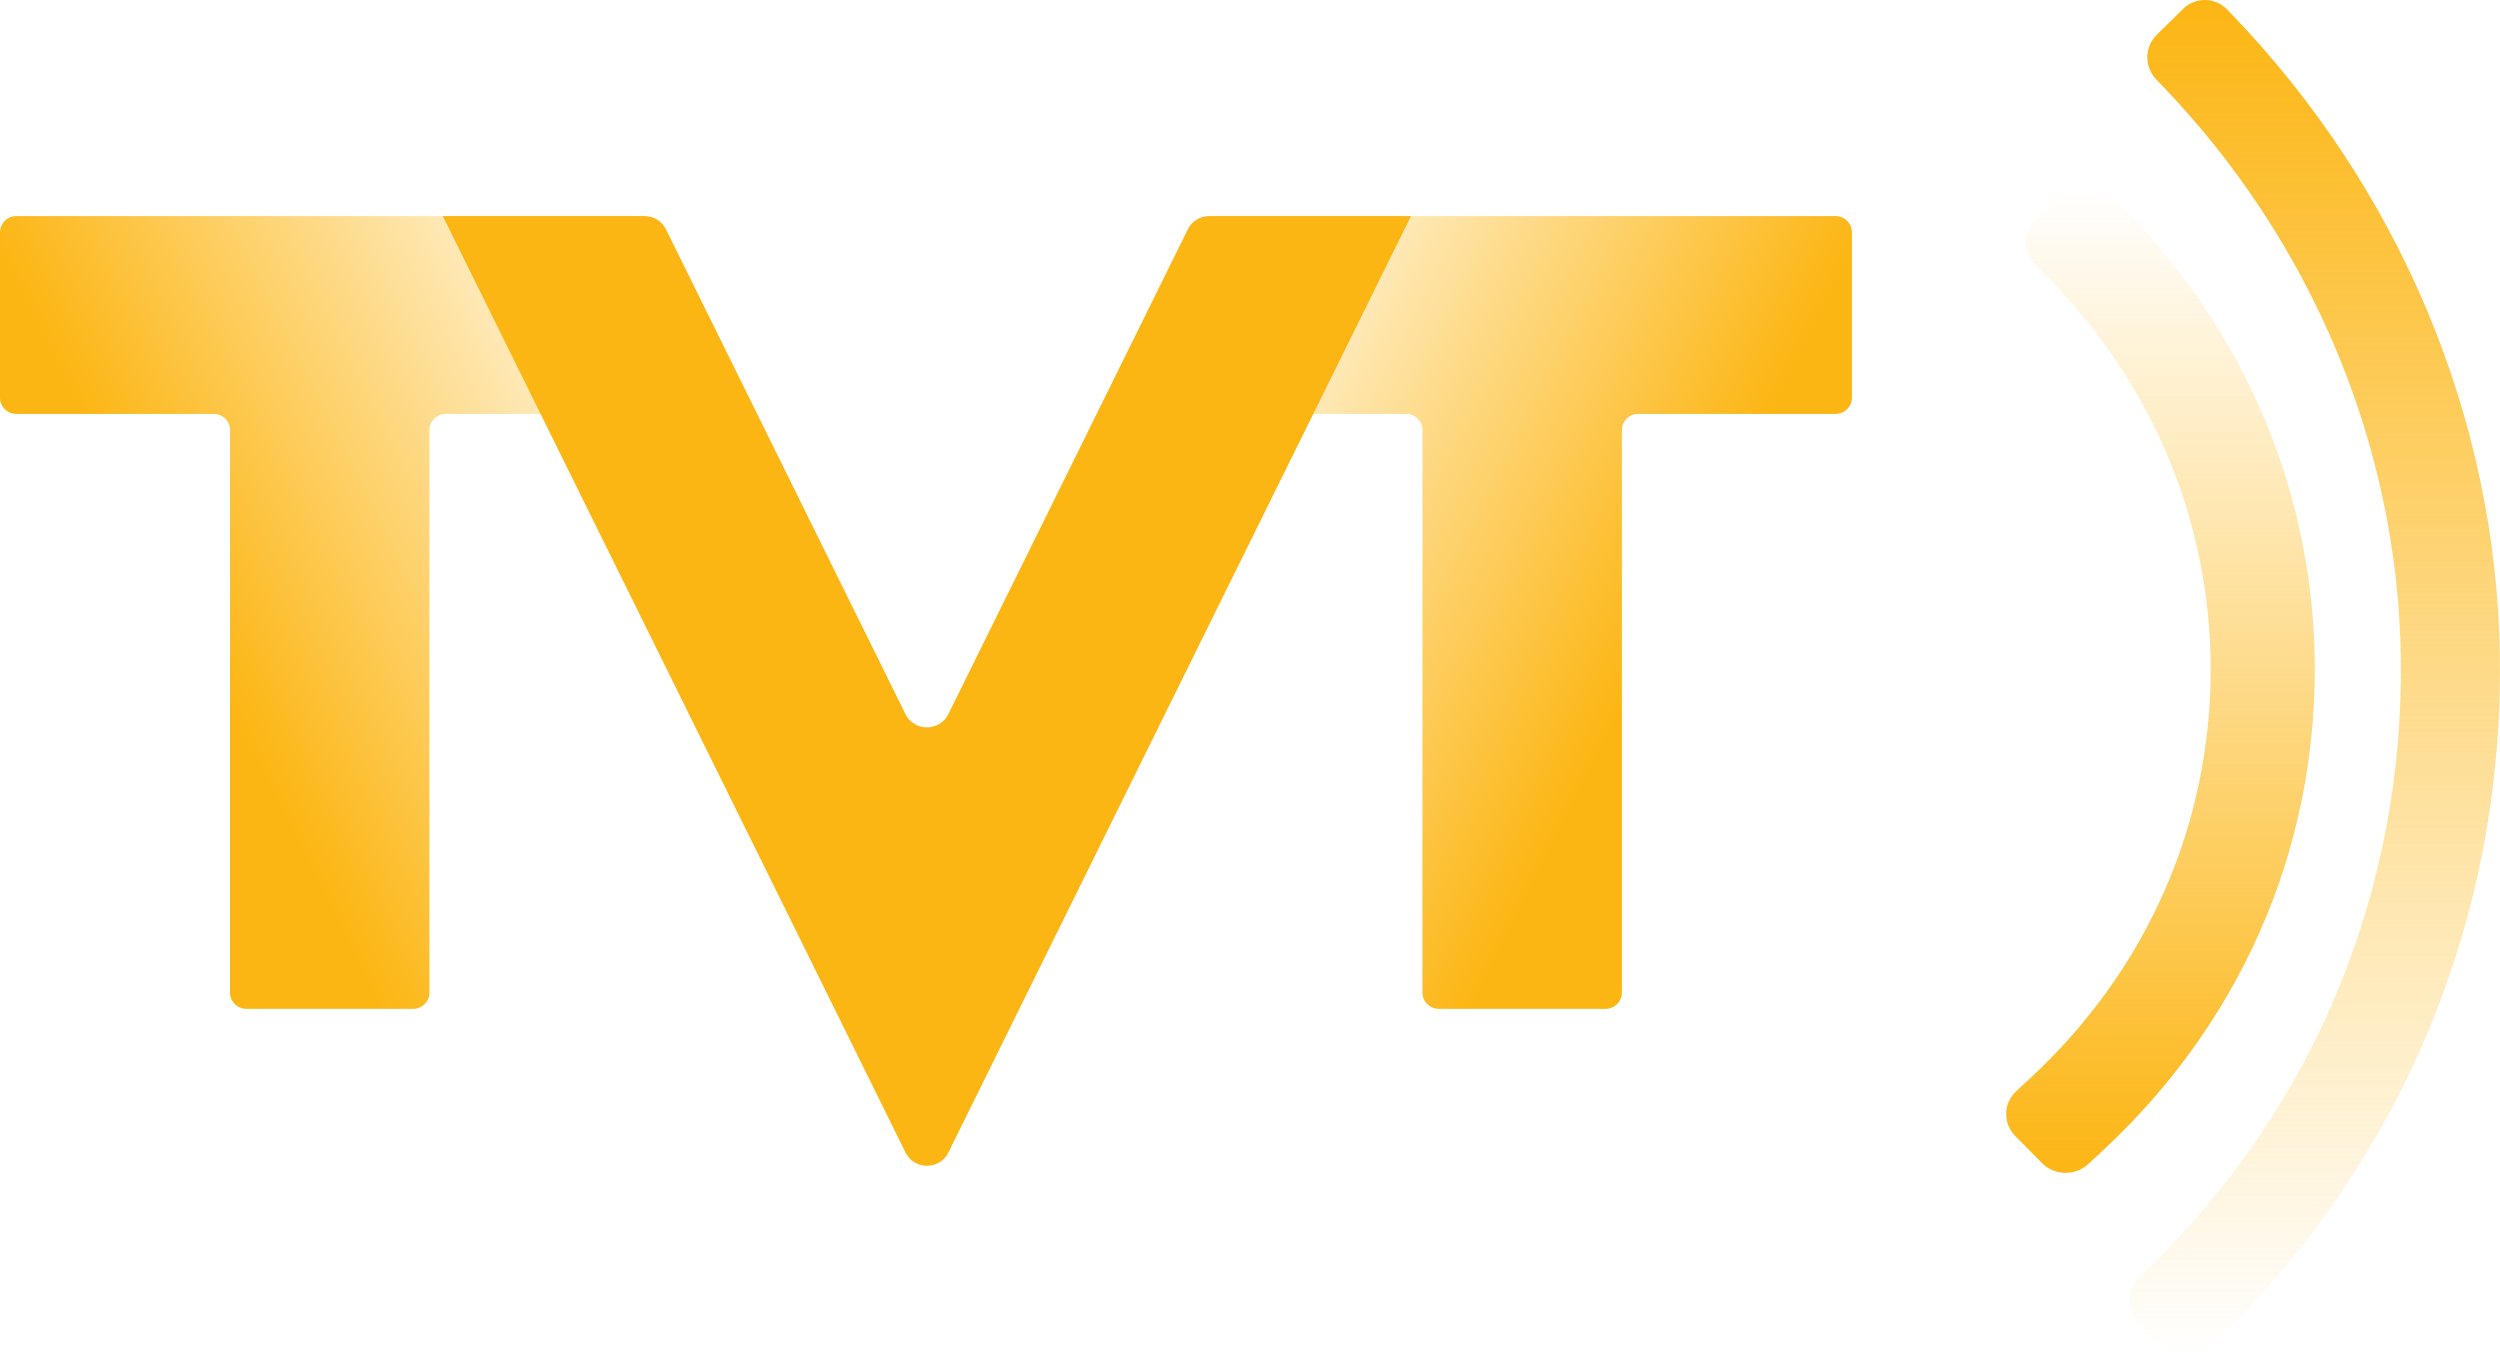
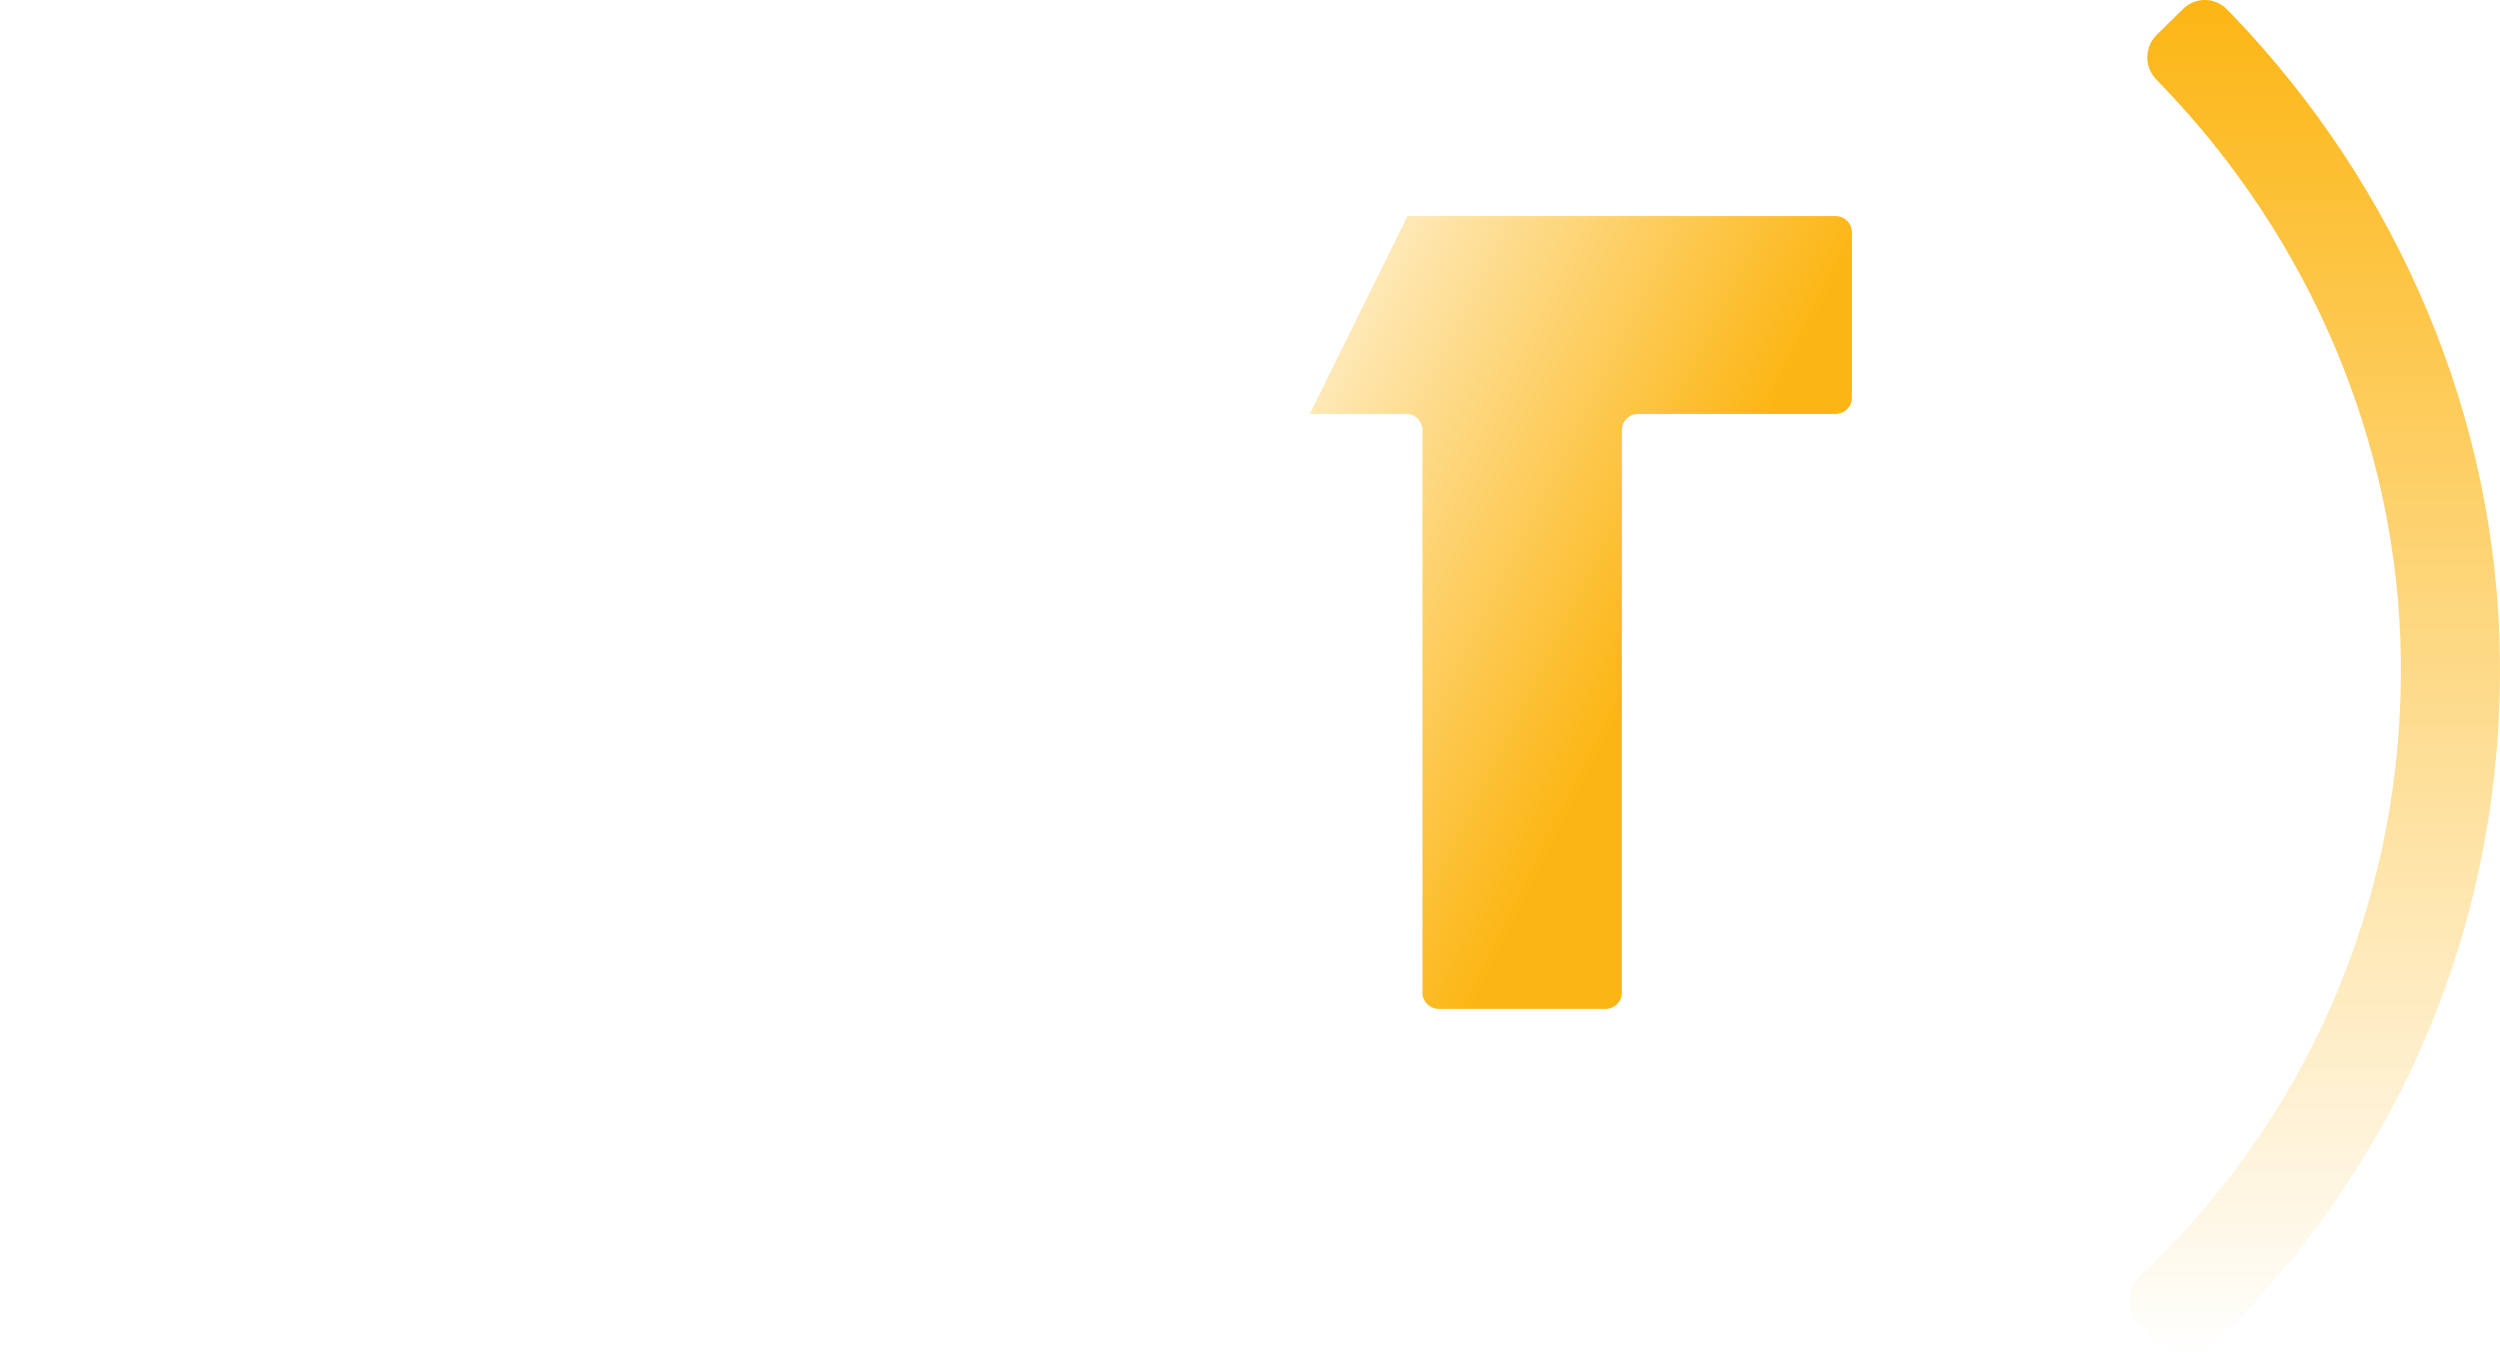
<svg xmlns="http://www.w3.org/2000/svg" width="81" height="44" viewBox="0 0 81 44" fill="none">
  <path d="M80.997 21.297C80.895 13.5 77.7 6.069 72.322 0.477L72.16 0.31C71.772 -0.095 71.132 -0.104 70.731 0.29L69.879 1.127C69.478 1.519 69.469 2.165 69.859 2.57L70.046 2.765C74.845 7.753 77.696 14.383 77.787 21.339C77.886 28.794 75.016 35.779 69.733 40.966L69.307 41.386C68.906 41.778 68.897 42.424 69.287 42.829L70.115 43.69C70.504 44.095 71.143 44.104 71.544 43.711L71.97 43.291C77.891 37.478 81.107 29.652 80.997 21.297Z" fill="url(#paint0_linear_595_733)" />
-   <path d="M75 21.688C75 16.099 72.8 10.796 68.806 6.755L68.374 6.317C67.968 5.907 67.296 5.892 66.873 6.286L65.969 7.124C65.546 7.517 65.53 8.168 65.936 8.578L66.369 9.016C69.76 12.447 71.626 16.947 71.626 21.689C71.626 26.734 69.551 31.438 65.779 34.934L65.327 35.353C64.904 35.746 64.889 36.398 65.295 36.807L66.16 37.683C66.566 38.093 67.238 38.108 67.661 37.714L68.113 37.295C72.555 33.178 75 27.636 75 21.689L75 21.688Z" fill="url(#paint1_linear_595_733)" />
  <path d="M42.437 13.411L45.605 7H59.472C59.764 7 60.002 7.236 60.002 7.526V12.885C60.002 13.175 59.764 13.411 59.472 13.411H53.079C52.786 13.411 52.549 13.646 52.549 13.937V32.161C52.549 32.452 52.311 32.687 52.019 32.687H46.618C46.325 32.687 46.087 32.452 46.087 32.161V13.937C46.087 13.646 45.85 13.411 45.557 13.411H42.439H42.437Z" fill="url(#paint2_linear_595_733)" />
-   <path d="M17.564 13.411L14.396 7H0.53C0.237 7 -0 7.236 -0 7.526V12.885C-0 13.175 0.237 13.411 0.53 13.411H6.923C7.216 13.411 7.453 13.646 7.453 13.937V32.161C7.453 32.452 7.691 32.687 7.983 32.687H13.384C13.677 32.687 13.914 32.452 13.914 32.161V13.937C13.914 13.646 14.152 13.411 14.444 13.411H17.563H17.564Z" fill="url(#paint3_linear_595_733)" />
-   <path d="M21.577 7.429L29.338 23.139C29.621 23.71 30.442 23.71 30.726 23.139L38.486 7.429C38.615 7.166 38.886 7 39.18 7H45.717L33.542 31.644L30.727 37.343C30.444 37.914 29.623 37.914 29.339 37.343L26.525 31.644L14.346 7H20.883C21.177 7 21.446 7.166 21.577 7.429Z" fill="#FCB614" />
  <defs>
    <linearGradient id="paint0_linear_595_733" x1="75.002" y1="0.001" x2="75.002" y2="43.999" gradientUnits="userSpaceOnUse">
      <stop stop-color="#FCB614" />
      <stop offset="1" stop-color="#FCB614" stop-opacity="0" />
    </linearGradient>
    <linearGradient id="paint1_linear_595_733" x1="70.001" y1="6" x2="70.001" y2="37.996" gradientUnits="userSpaceOnUse">
      <stop stop-color="#FCB614" stop-opacity="0" />
      <stop offset="1" stop-color="#FCB614" />
    </linearGradient>
    <linearGradient id="paint2_linear_595_733" x1="53.883" y1="20.258" x2="36.562" y2="11.57" gradientUnits="userSpaceOnUse">
      <stop stop-color="#FCB614" />
      <stop offset="1" stop-color="#FCB614" stop-opacity="0" />
    </linearGradient>
    <linearGradient id="paint3_linear_595_733" x1="6.119" y1="20.258" x2="23.441" y2="11.57" gradientUnits="userSpaceOnUse">
      <stop stop-color="#FCB614" />
      <stop offset="1" stop-color="#FCB614" stop-opacity="0" />
    </linearGradient>
  </defs>
</svg>